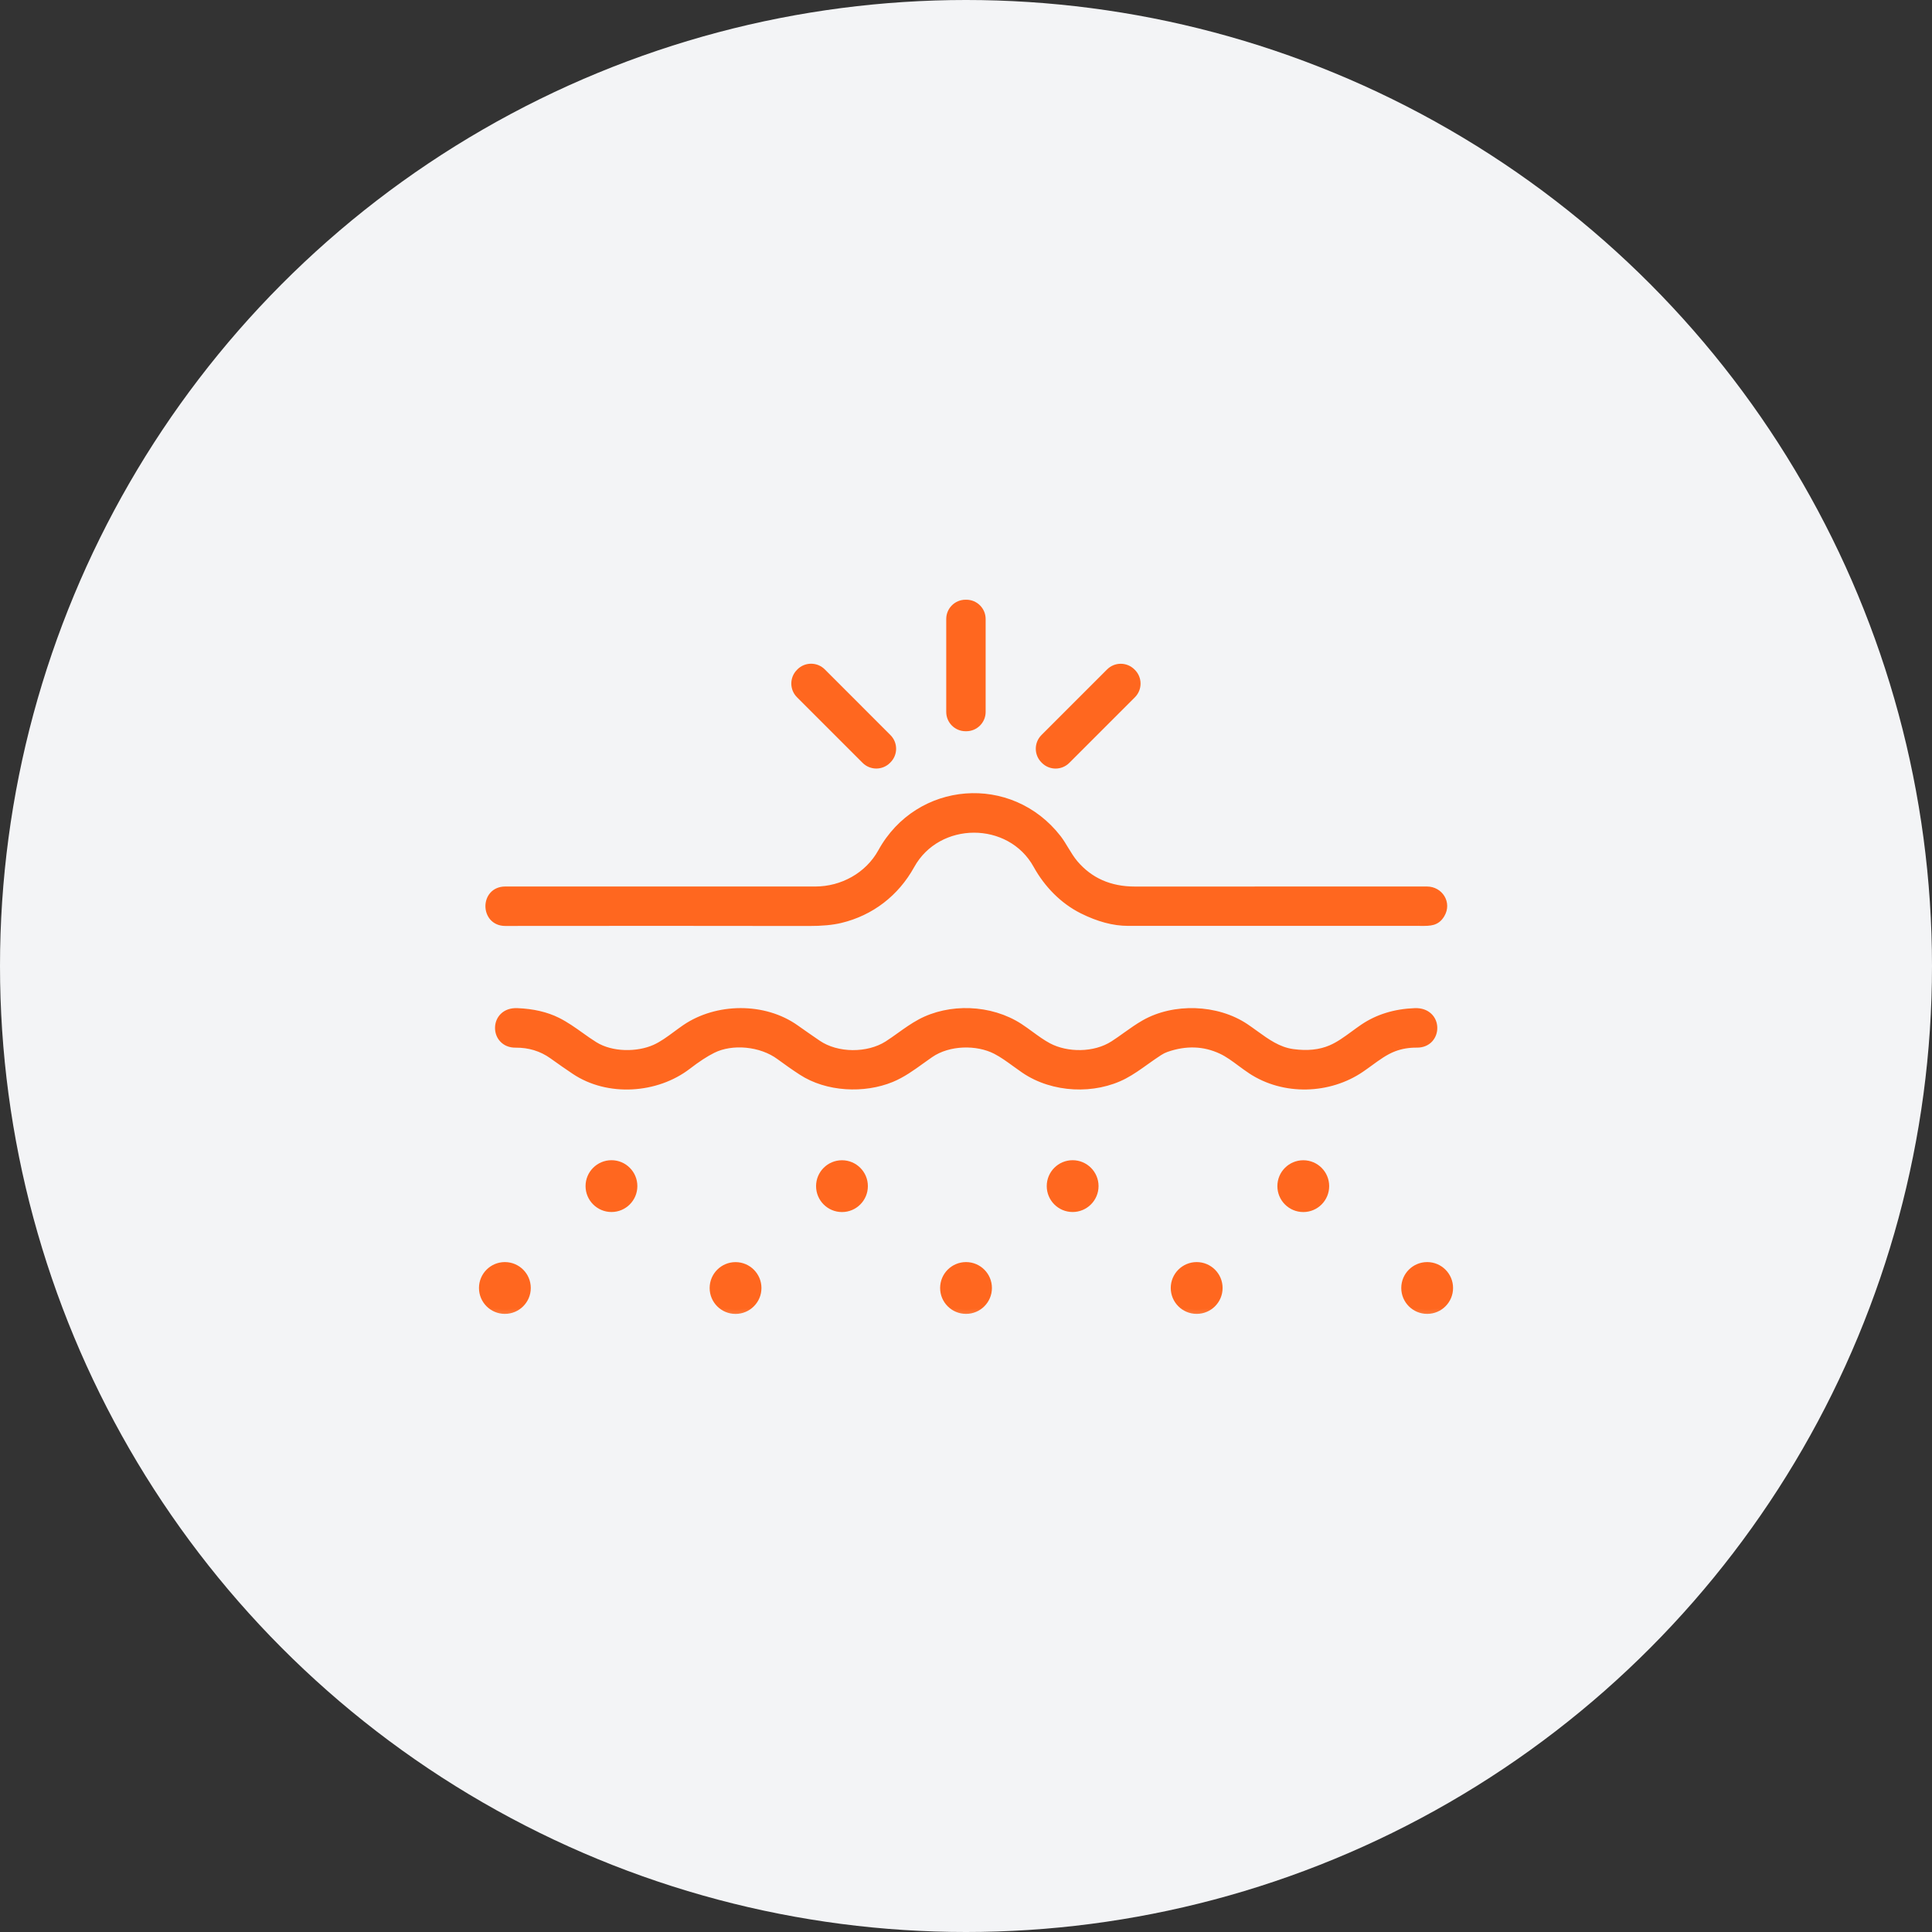
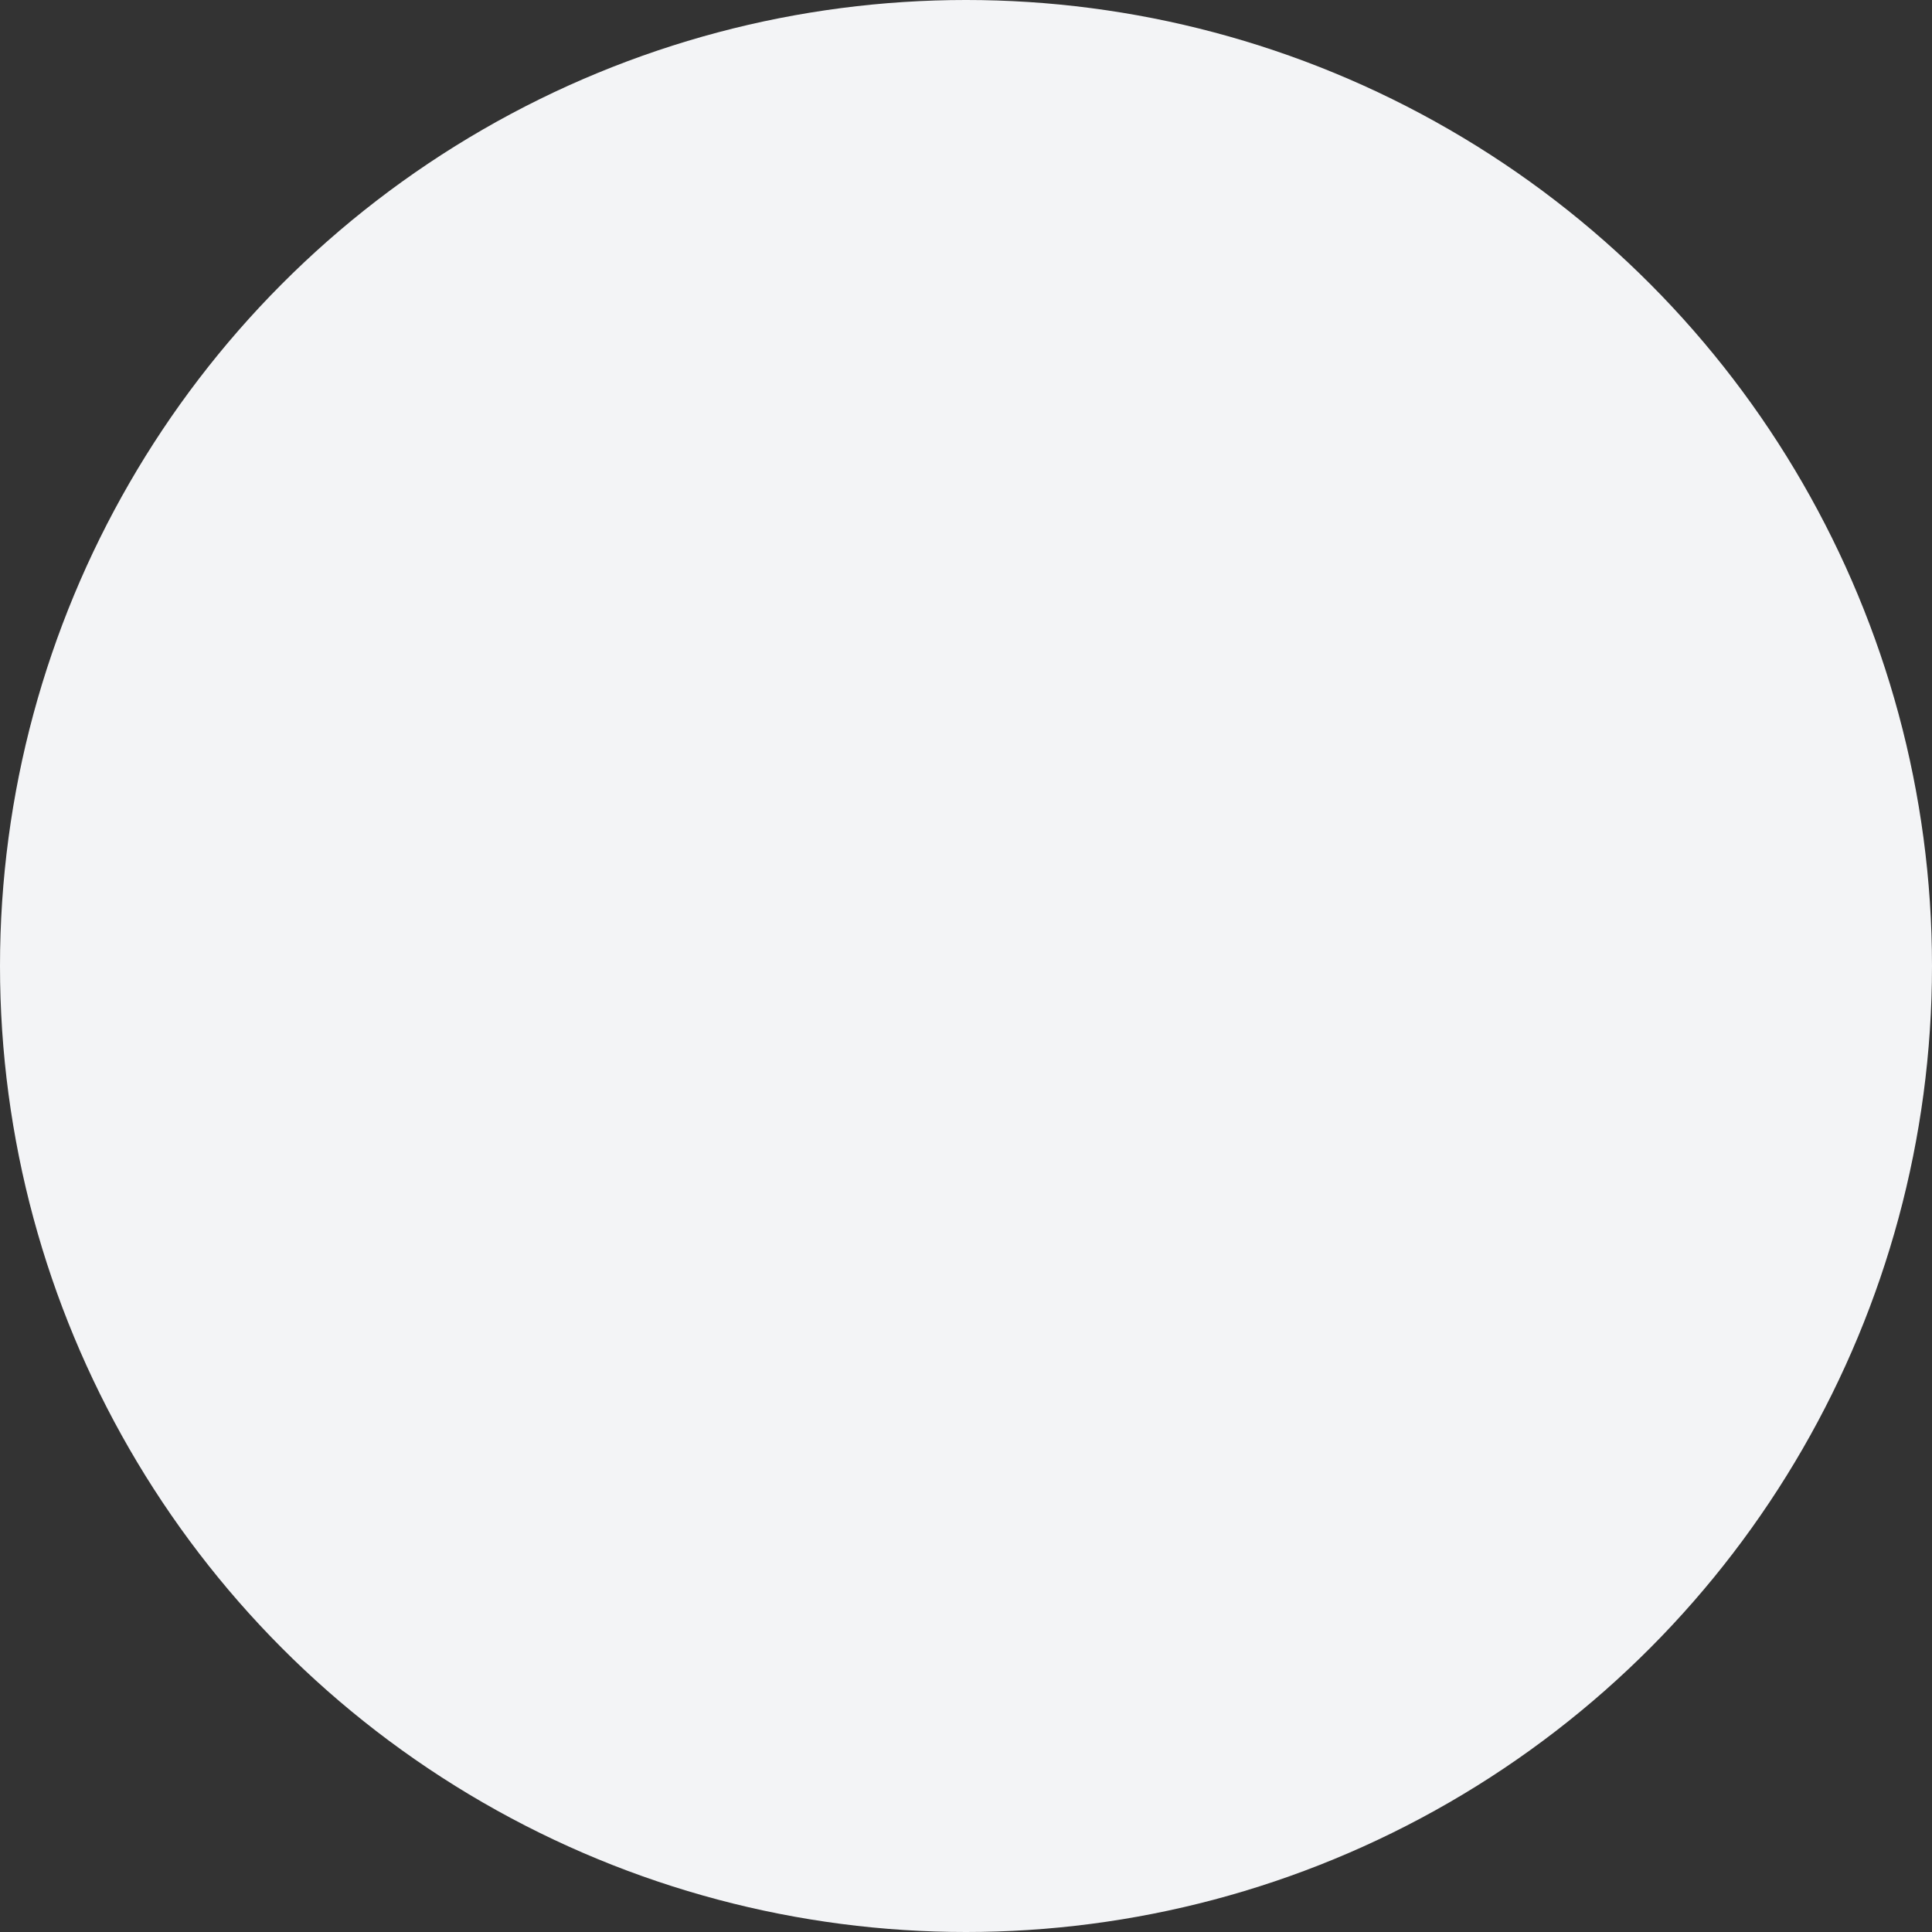
<svg xmlns="http://www.w3.org/2000/svg" fill="none" viewBox="0 0 48 48" height="48" width="48">
  <rect x="0" y="0" width="48" height="48" fill="#333333" stroke="none" />
  <circle fill="#F3F4F6" r="24" cy="24" cx="24" />
  <mask fill="black" height="19" width="26" y="14" x="11" maskUnits="userSpaceOnUse" id="path-2-outside-1_5237_11546">
-     <rect height="19" width="26" y="14" x="11" fill="white" />
    <path d="M23.988 15H24.009C24.218 15 24.387 15.169 24.387 15.379V17.688C24.387 17.897 24.218 18.067 24.009 18.067H23.988C23.779 18.067 23.609 17.897 23.609 17.688V15.379C23.609 15.169 23.779 15 23.988 15ZM19.872 16.712L19.882 16.702C20.031 16.553 20.273 16.553 20.422 16.702L22.052 18.332C22.201 18.481 22.201 18.723 22.052 18.872L22.041 18.882C21.892 19.032 21.651 19.032 21.502 18.882L19.872 17.252C19.722 17.103 19.722 16.862 19.872 16.712ZM27.575 16.703L25.946 18.333C25.797 18.482 25.797 18.723 25.946 18.872L25.956 18.883C26.105 19.032 26.347 19.032 26.496 18.883L28.125 17.253C28.274 17.104 28.274 16.863 28.125 16.714L28.115 16.703C27.966 16.554 27.724 16.554 27.575 16.703ZM25.769 21.489C26.033 21.967 26.423 22.365 26.895 22.601C27.295 22.802 27.671 22.903 28.023 22.903C30.452 22.904 32.86 22.904 35.248 22.904L35.308 22.904C35.531 22.904 35.682 22.905 35.796 22.714C35.959 22.443 35.762 22.125 35.452 22.125C33.028 22.125 30.61 22.125 28.197 22.126C27.568 22.126 27.066 21.904 26.69 21.461C26.601 21.357 26.527 21.235 26.455 21.115L26.455 21.115C26.395 21.016 26.336 20.919 26.271 20.835C25.101 19.326 22.827 19.508 21.911 21.171C21.576 21.777 20.924 22.124 20.261 22.125C17.759 22.126 15.19 22.126 12.553 22.125C12.026 22.125 12.033 22.905 12.552 22.904C15.182 22.902 17.696 22.902 20.094 22.906C20.414 22.907 20.676 22.883 20.88 22.833C21.631 22.652 22.247 22.178 22.624 21.495C23.29 20.29 25.103 20.284 25.769 21.489ZM28.971 26.041C28.912 26.061 28.854 26.091 28.794 26.129C28.682 26.2 28.573 26.279 28.463 26.357C28.287 26.483 28.111 26.608 27.924 26.707C27.19 27.093 26.169 27.055 25.454 26.568C25.381 26.518 25.309 26.465 25.236 26.412C25.077 26.296 24.916 26.179 24.747 26.092C24.281 25.852 23.568 25.86 23.102 26.181C23.029 26.232 22.957 26.284 22.885 26.336L22.885 26.336L22.885 26.336L22.885 26.336L22.885 26.336L22.885 26.336L22.885 26.336L22.885 26.336L22.885 26.336L22.885 26.336L22.885 26.336L22.885 26.336C22.648 26.507 22.41 26.678 22.142 26.788C21.463 27.067 20.553 27.027 19.921 26.614C19.735 26.493 19.554 26.365 19.375 26.233C18.916 25.894 18.189 25.823 17.701 26.067C17.52 26.158 17.312 26.293 17.078 26.474C16.305 27.068 15.11 27.151 14.283 26.595C14.108 26.478 13.926 26.351 13.736 26.215C13.462 26.017 13.145 25.926 12.811 25.929C12.259 25.935 12.249 25.121 12.852 25.147C13.237 25.163 13.567 25.239 13.844 25.377C14.048 25.479 14.23 25.609 14.412 25.739C14.527 25.821 14.642 25.903 14.763 25.978C15.197 26.248 15.842 26.242 16.272 26.052C16.461 25.969 16.639 25.837 16.814 25.708C16.889 25.653 16.962 25.599 17.036 25.549C17.814 25.02 18.976 25.001 19.76 25.557C19.937 25.682 20.12 25.809 20.31 25.939C20.793 26.268 21.568 26.272 22.058 25.958C22.163 25.89 22.266 25.817 22.369 25.743L22.369 25.743L22.369 25.743C22.531 25.627 22.693 25.511 22.867 25.418C23.595 25.026 24.599 25.054 25.322 25.523C25.415 25.583 25.506 25.649 25.596 25.716L25.596 25.716L25.596 25.716L25.596 25.716L25.596 25.716L25.596 25.716L25.596 25.716L25.596 25.716L25.596 25.716L25.597 25.716C25.742 25.822 25.888 25.928 26.042 26.01C26.5 26.253 27.196 26.263 27.672 25.954C27.775 25.888 27.876 25.816 27.977 25.744C28.129 25.635 28.282 25.526 28.443 25.435C29.168 25.023 30.221 25.048 30.938 25.529C31.018 25.583 31.096 25.64 31.175 25.696C31.464 25.905 31.749 26.112 32.116 26.163C32.482 26.214 32.801 26.181 33.073 26.063C33.275 25.976 33.457 25.843 33.641 25.708L33.641 25.708C33.719 25.651 33.798 25.593 33.879 25.538C34.239 25.296 34.663 25.165 35.15 25.147C35.763 25.123 35.745 25.934 35.202 25.928C34.998 25.926 34.806 25.958 34.628 26.025C34.41 26.107 34.212 26.252 34.014 26.397L34.014 26.397C33.946 26.447 33.878 26.497 33.809 26.544C33.022 27.082 31.907 27.124 31.087 26.582C31.002 26.526 30.917 26.463 30.833 26.401L30.833 26.4L30.832 26.4C30.675 26.284 30.517 26.167 30.353 26.089C29.92 25.886 29.459 25.87 28.971 26.041ZM15.736 29.468C15.736 29.768 15.492 30.012 15.192 30.012C14.892 30.012 14.648 29.768 14.648 29.468C14.648 29.168 14.892 28.925 15.192 28.925C15.492 28.925 15.736 29.168 15.736 29.468ZM20.919 30.013C21.219 30.013 21.462 29.77 21.462 29.469C21.462 29.169 21.219 28.926 20.919 28.926C20.618 28.926 20.375 29.169 20.375 29.469C20.375 29.77 20.618 30.013 20.919 30.013ZM27.192 29.468C27.192 29.768 26.949 30.012 26.649 30.012C26.349 30.012 26.105 29.768 26.105 29.468C26.105 29.168 26.349 28.925 26.649 28.925C26.949 28.925 27.192 29.168 27.192 29.468ZM32.38 30.013C32.68 30.013 32.923 29.77 32.923 29.469C32.923 29.169 32.68 28.926 32.38 28.926C32.079 28.926 31.836 29.169 31.836 29.469C31.836 29.77 32.079 30.013 32.38 30.013ZM13.087 32C13.087 32.3 12.844 32.543 12.543 32.543C12.243 32.543 12 32.3 12 32C12 31.699 12.243 31.456 12.543 31.456C12.844 31.456 13.087 31.699 13.087 32ZM18.274 32.544C18.574 32.544 18.817 32.301 18.817 32.001C18.817 31.7 18.574 31.457 18.274 31.457C17.974 31.457 17.73 31.7 17.73 32.001C17.73 32.301 17.974 32.544 18.274 32.544ZM24.544 32C24.544 32.3 24.301 32.543 24.001 32.543C23.7 32.543 23.457 32.3 23.457 32C23.457 31.699 23.7 31.456 24.001 31.456C24.301 31.456 24.544 31.699 24.544 32ZM29.731 32.543C30.031 32.543 30.275 32.3 30.275 32C30.275 31.699 30.031 31.456 29.731 31.456C29.431 31.456 29.188 31.699 29.188 32C29.188 32.3 29.431 32.543 29.731 32.543ZM36.001 32C36.001 32.3 35.758 32.543 35.458 32.543C35.157 32.543 34.914 32.3 34.914 32C34.914 31.699 35.157 31.456 35.458 31.456C35.758 31.456 36.001 31.699 36.001 32Z" clip-rule="evenodd" fill-rule="evenodd" />
  </mask>
-   <path fill="#FF671F" d="M23.988 15H24.009C24.218 15 24.387 15.169 24.387 15.379V17.688C24.387 17.897 24.218 18.067 24.009 18.067H23.988C23.779 18.067 23.609 17.897 23.609 17.688V15.379C23.609 15.169 23.779 15 23.988 15ZM19.872 16.712L19.882 16.702C20.031 16.553 20.273 16.553 20.422 16.702L22.052 18.332C22.201 18.481 22.201 18.723 22.052 18.872L22.041 18.882C21.892 19.032 21.651 19.032 21.502 18.882L19.872 17.252C19.722 17.103 19.722 16.862 19.872 16.712ZM27.575 16.703L25.946 18.333C25.797 18.482 25.797 18.723 25.946 18.872L25.956 18.883C26.105 19.032 26.347 19.032 26.496 18.883L28.125 17.253C28.274 17.104 28.274 16.863 28.125 16.714L28.115 16.703C27.966 16.554 27.724 16.554 27.575 16.703ZM25.769 21.489C26.033 21.967 26.423 22.365 26.895 22.601C27.295 22.802 27.671 22.903 28.023 22.903C30.452 22.904 32.86 22.904 35.248 22.904L35.308 22.904C35.531 22.904 35.682 22.905 35.796 22.714C35.959 22.443 35.762 22.125 35.452 22.125C33.028 22.125 30.61 22.125 28.197 22.126C27.568 22.126 27.066 21.904 26.69 21.461C26.601 21.357 26.527 21.235 26.455 21.115L26.455 21.115C26.395 21.016 26.336 20.919 26.271 20.835C25.101 19.326 22.827 19.508 21.911 21.171C21.576 21.777 20.924 22.124 20.261 22.125C17.759 22.126 15.19 22.126 12.553 22.125C12.026 22.125 12.033 22.905 12.552 22.904C15.182 22.902 17.696 22.902 20.094 22.906C20.414 22.907 20.676 22.883 20.88 22.833C21.631 22.652 22.247 22.178 22.624 21.495C23.29 20.29 25.103 20.284 25.769 21.489ZM28.971 26.041C28.912 26.061 28.854 26.091 28.794 26.129C28.682 26.2 28.573 26.279 28.463 26.357C28.287 26.483 28.111 26.608 27.924 26.707C27.19 27.093 26.169 27.055 25.454 26.568C25.381 26.518 25.309 26.465 25.236 26.412C25.077 26.296 24.916 26.179 24.747 26.092C24.281 25.852 23.568 25.86 23.102 26.181C23.029 26.232 22.957 26.284 22.885 26.336L22.885 26.336L22.885 26.336L22.885 26.336L22.885 26.336L22.885 26.336L22.885 26.336L22.885 26.336L22.885 26.336L22.885 26.336L22.885 26.336L22.885 26.336C22.648 26.507 22.41 26.678 22.142 26.788C21.463 27.067 20.553 27.027 19.921 26.614C19.735 26.493 19.554 26.365 19.375 26.233C18.916 25.894 18.189 25.823 17.701 26.067C17.52 26.158 17.312 26.293 17.078 26.474C16.305 27.068 15.11 27.151 14.283 26.595C14.108 26.478 13.926 26.351 13.736 26.215C13.462 26.017 13.145 25.926 12.811 25.929C12.259 25.935 12.249 25.121 12.852 25.147C13.237 25.163 13.567 25.239 13.844 25.377C14.048 25.479 14.23 25.609 14.412 25.739C14.527 25.821 14.642 25.903 14.763 25.978C15.197 26.248 15.842 26.242 16.272 26.052C16.461 25.969 16.639 25.837 16.814 25.708C16.889 25.653 16.962 25.599 17.036 25.549C17.814 25.02 18.976 25.001 19.76 25.557C19.937 25.682 20.12 25.809 20.31 25.939C20.793 26.268 21.568 26.272 22.058 25.958C22.163 25.89 22.266 25.817 22.369 25.743L22.369 25.743L22.369 25.743C22.531 25.627 22.693 25.511 22.867 25.418C23.595 25.026 24.599 25.054 25.322 25.523C25.415 25.583 25.506 25.649 25.596 25.716L25.596 25.716L25.596 25.716L25.596 25.716L25.596 25.716L25.596 25.716L25.596 25.716L25.596 25.716L25.596 25.716L25.597 25.716C25.742 25.822 25.888 25.928 26.042 26.01C26.5 26.253 27.196 26.263 27.672 25.954C27.775 25.888 27.876 25.816 27.977 25.744C28.129 25.635 28.282 25.526 28.443 25.435C29.168 25.023 30.221 25.048 30.938 25.529C31.018 25.583 31.096 25.64 31.175 25.696C31.464 25.905 31.749 26.112 32.116 26.163C32.482 26.214 32.801 26.181 33.073 26.063C33.275 25.976 33.457 25.843 33.641 25.708L33.641 25.708C33.719 25.651 33.798 25.593 33.879 25.538C34.239 25.296 34.663 25.165 35.15 25.147C35.763 25.123 35.745 25.934 35.202 25.928C34.998 25.926 34.806 25.958 34.628 26.025C34.41 26.107 34.212 26.252 34.014 26.397L34.014 26.397C33.946 26.447 33.878 26.497 33.809 26.544C33.022 27.082 31.907 27.124 31.087 26.582C31.002 26.526 30.917 26.463 30.833 26.401L30.833 26.4L30.832 26.4C30.675 26.284 30.517 26.167 30.353 26.089C29.92 25.886 29.459 25.87 28.971 26.041ZM15.736 29.468C15.736 29.768 15.492 30.012 15.192 30.012C14.892 30.012 14.648 29.768 14.648 29.468C14.648 29.168 14.892 28.925 15.192 28.925C15.492 28.925 15.736 29.168 15.736 29.468ZM20.919 30.013C21.219 30.013 21.462 29.77 21.462 29.469C21.462 29.169 21.219 28.926 20.919 28.926C20.618 28.926 20.375 29.169 20.375 29.469C20.375 29.77 20.618 30.013 20.919 30.013ZM27.192 29.468C27.192 29.768 26.949 30.012 26.649 30.012C26.349 30.012 26.105 29.768 26.105 29.468C26.105 29.168 26.349 28.925 26.649 28.925C26.949 28.925 27.192 29.168 27.192 29.468ZM32.38 30.013C32.68 30.013 32.923 29.77 32.923 29.469C32.923 29.169 32.68 28.926 32.38 28.926C32.079 28.926 31.836 29.169 31.836 29.469C31.836 29.77 32.079 30.013 32.38 30.013ZM13.087 32C13.087 32.3 12.844 32.543 12.543 32.543C12.243 32.543 12 32.3 12 32C12 31.699 12.243 31.456 12.543 31.456C12.844 31.456 13.087 31.699 13.087 32ZM18.274 32.544C18.574 32.544 18.817 32.301 18.817 32.001C18.817 31.7 18.574 31.457 18.274 31.457C17.974 31.457 17.73 31.7 17.73 32.001C17.73 32.301 17.974 32.544 18.274 32.544ZM24.544 32C24.544 32.3 24.301 32.543 24.001 32.543C23.7 32.543 23.457 32.3 23.457 32C23.457 31.699 23.7 31.456 24.001 31.456C24.301 31.456 24.544 31.699 24.544 32ZM29.731 32.543C30.031 32.543 30.275 32.3 30.275 32C30.275 31.699 30.031 31.456 29.731 31.456C29.431 31.456 29.188 31.699 29.188 32C29.188 32.3 29.431 32.543 29.731 32.543ZM36.001 32C36.001 32.3 35.758 32.543 35.458 32.543C35.157 32.543 34.914 32.3 34.914 32C34.914 31.699 35.157 31.456 35.458 31.456C35.758 31.456 36.001 31.699 36.001 32Z" clip-rule="evenodd" fill-rule="evenodd" />
-   <path mask="url(#path-2-outside-1_5237_11546)" fill="#FF671F" d="M19.882 16.702L19.811 16.631L19.811 16.631L19.882 16.702ZM19.872 16.712L19.942 16.783L19.942 16.783L19.872 16.712ZM20.422 16.702L20.492 16.631L20.492 16.631L20.422 16.702ZM22.052 18.332L22.122 18.262L22.122 18.262L22.052 18.332ZM22.052 18.872L22.122 18.943L22.122 18.943L22.052 18.872ZM22.041 18.882L21.971 18.812L21.971 18.812L22.041 18.882ZM21.502 18.882L21.572 18.812L21.572 18.812L21.502 18.882ZM19.872 17.252L19.801 17.323L19.801 17.323L19.872 17.252ZM25.946 18.333L25.875 18.262L25.875 18.262L25.946 18.333ZM27.575 16.703L27.646 16.774L27.646 16.774L27.575 16.703ZM25.946 18.872L25.875 18.943L25.875 18.943L25.946 18.872ZM25.956 18.883L26.027 18.812L26.027 18.812L25.956 18.883ZM26.496 18.883L26.567 18.953L26.567 18.953L26.496 18.883ZM28.125 17.253L28.055 17.183L28.055 17.183L28.125 17.253ZM28.125 16.714L28.055 16.784L28.055 16.784L28.125 16.714ZM28.115 16.703L28.186 16.633L28.186 16.633L28.115 16.703ZM26.895 22.601L26.85 22.691L26.85 22.691L26.895 22.601ZM25.769 21.489L25.857 21.441L25.857 21.441L25.769 21.489ZM28.023 22.903L28.023 23.003L28.023 23.003L28.023 22.903ZM35.248 22.904L35.249 22.803L35.248 22.803L35.248 22.904ZM35.308 22.904L35.309 22.804L35.308 22.804L35.308 22.904ZM35.796 22.714L35.71 22.663L35.71 22.663L35.796 22.714ZM28.197 22.126L28.197 22.226L28.197 22.226L28.197 22.126ZM26.69 21.461L26.766 21.396L26.766 21.396L26.69 21.461ZM26.455 21.115L26.541 21.063L26.533 21.052L26.455 21.115ZM26.455 21.115L26.369 21.167L26.377 21.177L26.455 21.115ZM26.271 20.835L26.351 20.774L26.351 20.774L26.271 20.835ZM21.911 21.171L21.998 21.219L21.998 21.219L21.911 21.171ZM20.261 22.125L20.261 22.225L20.261 22.225L20.261 22.125ZM12.553 22.125L12.552 22.225L12.552 22.225L12.553 22.125ZM12.552 22.904L12.552 22.805L12.552 22.805L12.552 22.904ZM20.094 22.906L20.094 22.806L20.094 22.806L20.094 22.906ZM20.88 22.833L20.857 22.736L20.857 22.736L20.88 22.833ZM22.624 21.495L22.712 21.544L22.712 21.544L22.624 21.495ZM28.794 26.129L28.848 26.213L28.848 26.213L28.794 26.129ZM28.971 26.041L28.938 25.946L28.938 25.946L28.971 26.041ZM28.463 26.357L28.405 26.275L28.405 26.275L28.463 26.357ZM27.924 26.707L27.97 26.796L27.97 26.796L27.924 26.707ZM25.454 26.568L25.398 26.65L25.398 26.65L25.454 26.568ZM25.236 26.412L25.177 26.493L25.177 26.493L25.236 26.412ZM24.747 26.092L24.793 26.003L24.793 26.003L24.747 26.092ZM23.102 26.181L23.045 26.099L23.045 26.099L23.102 26.181ZM22.885 26.336L22.94 26.419L22.943 26.417L22.885 26.336ZM22.885 26.336L22.829 26.253L22.821 26.258L22.814 26.265L22.885 26.336ZM22.885 26.336L22.947 26.414L22.955 26.407L22.885 26.336ZM22.885 26.336L22.943 26.417L22.947 26.414L22.885 26.336ZM22.142 26.788L22.104 26.696L22.104 26.696L22.142 26.788ZM19.921 26.614L19.867 26.698L19.867 26.698L19.921 26.614ZM19.375 26.233L19.316 26.314L19.316 26.314L19.375 26.233ZM17.701 26.067L17.656 25.978L17.656 25.978L17.701 26.067ZM17.078 26.474L17.139 26.553L17.139 26.553L17.078 26.474ZM14.283 26.595L14.227 26.678L14.227 26.678L14.283 26.595ZM13.736 26.215L13.678 26.296L13.678 26.296L13.736 26.215ZM12.811 25.929L12.81 25.829L12.81 25.829L12.811 25.929ZM12.852 25.147L12.848 25.247L12.848 25.247L12.852 25.147ZM13.844 25.377L13.889 25.288L13.889 25.288L13.844 25.377ZM14.412 25.739L14.354 25.82L14.354 25.82L14.412 25.739ZM14.763 25.978L14.816 25.893L14.816 25.893L14.763 25.978ZM16.272 26.052L16.232 25.961L16.232 25.961L16.272 26.052ZM16.814 25.708L16.874 25.788L16.874 25.788L16.814 25.708ZM17.036 25.549L16.979 25.466L16.979 25.466L17.036 25.549ZM19.76 25.557L19.818 25.475L19.818 25.475L19.76 25.557ZM20.31 25.939L20.253 26.021L20.254 26.021L20.31 25.939ZM22.058 25.958L22.111 26.042L22.111 26.042L22.058 25.958ZM22.369 25.743L22.312 25.661L22.311 25.662L22.369 25.743ZM22.369 25.743L22.314 25.66L22.312 25.661L22.369 25.743ZM22.369 25.743L22.424 25.826L22.427 25.824L22.369 25.743ZM22.867 25.418L22.914 25.506L22.914 25.506L22.867 25.418ZM25.322 25.523L25.377 25.439L25.377 25.439L25.322 25.523ZM25.596 25.716L25.537 25.796L25.539 25.798L25.596 25.716ZM25.597 25.716L25.655 25.635L25.654 25.634L25.597 25.716ZM26.042 26.01L26.089 25.922L26.089 25.922L26.042 26.01ZM27.672 25.954L27.618 25.87L27.618 25.87L27.672 25.954ZM27.977 25.744L27.919 25.662L27.919 25.662L27.977 25.744ZM28.443 25.435L28.393 25.348L28.393 25.348L28.443 25.435ZM30.938 25.529L30.994 25.446L30.994 25.446L30.938 25.529ZM31.175 25.696L31.116 25.777L31.116 25.777L31.175 25.696ZM32.116 26.163L32.13 26.064L32.13 26.064L32.116 26.163ZM33.073 26.063L33.034 25.971L33.034 25.971L33.073 26.063ZM33.641 25.708L33.7 25.789L33.706 25.784L33.711 25.779L33.641 25.708ZM33.641 25.708L33.581 25.628L33.575 25.632L33.57 25.637L33.641 25.708ZM33.879 25.538L33.935 25.621L33.935 25.621L33.879 25.538ZM35.15 25.147L35.154 25.247L35.154 25.247L35.15 25.147ZM35.202 25.928L35.203 25.828L35.203 25.828L35.202 25.928ZM34.628 26.025L34.593 25.931L34.592 25.932L34.628 26.025ZM34.014 26.397L34.073 26.478L34.073 26.478L34.014 26.397ZM34.014 26.397L33.955 26.316L33.955 26.316L34.014 26.397ZM33.809 26.544L33.865 26.626L33.865 26.626L33.809 26.544ZM31.087 26.582L31.142 26.498L31.142 26.498L31.087 26.582ZM30.833 26.401L30.892 26.32L30.891 26.319L30.833 26.401ZM30.833 26.4L30.77 26.479L30.774 26.482L30.833 26.4ZM30.832 26.4L30.895 26.322L30.892 26.32L30.832 26.4ZM30.353 26.089L30.395 25.999L30.395 25.999L30.353 26.089ZM24.009 14.9H23.988V15.1H24.009V14.9ZM24.488 15.379C24.488 15.114 24.273 14.9 24.009 14.9V15.1C24.163 15.1 24.288 15.225 24.288 15.379H24.488ZM24.488 17.688V15.379H24.288V17.688H24.488ZM24.009 18.167C24.273 18.167 24.488 17.952 24.488 17.688H24.288C24.288 17.842 24.163 17.967 24.009 17.967V18.167ZM23.988 18.167H24.009V17.967H23.988V18.167ZM23.509 17.688C23.509 17.952 23.724 18.167 23.988 18.167V17.967C23.834 17.967 23.709 17.842 23.709 17.688H23.509ZM23.509 15.379V17.688H23.709V15.379H23.509ZM23.988 14.9C23.724 14.9 23.509 15.114 23.509 15.379H23.709C23.709 15.225 23.834 15.1 23.988 15.1V14.9ZM19.811 16.631L19.801 16.642L19.942 16.783L19.953 16.773L19.811 16.631ZM20.492 16.631C20.304 16.443 19.999 16.443 19.811 16.631L19.953 16.773C20.063 16.663 20.241 16.663 20.351 16.773L20.492 16.631ZM22.122 18.262L20.492 16.631L20.351 16.773L21.981 18.403L22.122 18.262ZM22.122 18.943C22.311 18.755 22.311 18.45 22.122 18.262L21.981 18.403C22.091 18.513 22.091 18.691 21.981 18.801L22.122 18.943ZM22.112 18.953L22.122 18.943L21.981 18.801L21.971 18.812L22.112 18.953ZM21.431 18.953C21.619 19.141 21.924 19.141 22.112 18.953L21.971 18.812C21.861 18.922 21.682 18.922 21.572 18.812L21.431 18.953ZM19.801 17.323L21.431 18.953L21.572 18.812L19.942 17.182L19.801 17.323ZM19.801 16.642C19.613 16.83 19.613 17.135 19.801 17.323L19.942 17.182C19.832 17.072 19.832 16.893 19.942 16.783L19.801 16.642ZM26.016 18.403L27.646 16.774L27.504 16.633L25.875 18.262L26.016 18.403ZM26.016 18.802C25.906 18.692 25.906 18.513 26.016 18.403L25.875 18.262C25.687 18.45 25.687 18.755 25.875 18.943L26.016 18.802ZM26.027 18.812L26.016 18.802L25.875 18.943L25.885 18.953L26.027 18.812ZM26.425 18.812C26.315 18.922 26.137 18.922 26.027 18.812L25.885 18.953C26.073 19.142 26.378 19.142 26.567 18.953L26.425 18.812ZM28.055 17.183L26.425 18.812L26.567 18.953L28.196 17.324L28.055 17.183ZM28.055 16.784C28.165 16.894 28.165 17.073 28.055 17.183L28.196 17.324C28.384 17.136 28.384 16.831 28.196 16.643L28.055 16.784ZM28.044 16.774L28.055 16.784L28.196 16.643L28.186 16.633L28.044 16.774ZM27.646 16.774C27.756 16.664 27.934 16.664 28.044 16.774L28.186 16.633C27.997 16.444 27.692 16.444 27.504 16.633L27.646 16.774ZM26.939 22.512C26.488 22.285 26.112 21.903 25.857 21.441L25.681 21.538C25.954 22.031 26.358 22.444 26.85 22.691L26.939 22.512ZM28.023 22.803C27.691 22.803 27.33 22.707 26.939 22.512L26.85 22.691C27.261 22.896 27.652 23.003 28.023 23.003L28.023 22.803ZM35.248 22.803C32.86 22.804 30.452 22.804 28.023 22.803L28.023 23.003C30.452 23.004 32.86 23.004 35.248 23.003L35.248 22.803ZM35.308 22.804L35.249 22.803L35.248 23.003L35.308 23.004L35.308 22.804ZM35.71 22.663C35.665 22.738 35.619 22.769 35.565 22.785C35.502 22.803 35.425 22.804 35.309 22.804L35.308 23.004C35.415 23.004 35.525 23.005 35.621 22.977C35.727 22.945 35.813 22.881 35.882 22.765L35.71 22.663ZM35.452 22.225C35.691 22.225 35.83 22.463 35.71 22.663L35.882 22.765C36.088 22.422 35.834 22.025 35.452 22.025V22.225ZM28.197 22.226C30.61 22.226 33.028 22.225 35.452 22.225V22.025C33.028 22.025 30.61 22.026 28.197 22.026L28.197 22.226ZM26.613 21.526C27.01 21.993 27.541 22.226 28.197 22.226V22.026C27.595 22.026 27.122 21.815 26.766 21.396L26.613 21.526ZM26.369 21.167C26.441 21.285 26.519 21.415 26.613 21.526L26.766 21.396C26.684 21.299 26.614 21.184 26.54 21.063L26.369 21.167ZM26.377 21.177L26.377 21.177L26.533 21.052L26.533 21.052L26.377 21.177ZM26.192 20.897C26.253 20.975 26.309 21.067 26.369 21.167L26.54 21.063C26.481 20.965 26.42 20.863 26.351 20.774L26.192 20.897ZM21.998 21.219C22.88 19.619 25.066 19.445 26.192 20.897L26.351 20.774C25.136 19.209 22.774 19.396 21.823 21.123L21.998 21.219ZM20.261 22.225C20.957 22.224 21.645 21.86 21.998 21.219L21.823 21.123C21.508 21.695 20.89 22.024 20.261 22.025L20.261 22.225ZM12.552 22.225C15.19 22.226 17.759 22.226 20.261 22.225L20.261 22.025C17.759 22.026 15.19 22.026 12.553 22.025L12.552 22.225ZM12.552 22.805C12.449 22.805 12.379 22.767 12.334 22.716C12.286 22.664 12.261 22.591 12.26 22.515C12.26 22.439 12.285 22.366 12.332 22.314C12.377 22.263 12.448 22.225 12.552 22.225L12.553 22.025C12.394 22.025 12.268 22.085 12.183 22.18C12.099 22.274 12.06 22.397 12.06 22.515C12.061 22.634 12.101 22.756 12.184 22.85C12.27 22.945 12.395 23.005 12.552 23.005L12.552 22.805ZM20.094 22.806C17.697 22.802 15.182 22.802 12.552 22.805L12.552 23.005C15.182 23.002 17.696 23.002 20.094 23.006L20.094 22.806ZM20.857 22.736C20.663 22.783 20.41 22.807 20.094 22.806L20.094 23.006C20.418 23.007 20.689 22.982 20.904 22.93L20.857 22.736ZM22.537 21.447C22.173 22.106 21.58 22.562 20.857 22.736L20.904 22.93C21.683 22.743 22.321 22.251 22.712 21.544L22.537 21.447ZM25.857 21.441C25.152 20.166 23.24 20.173 22.537 21.447L22.712 21.544C23.339 20.406 25.054 20.401 25.681 21.538L25.857 21.441ZM28.848 26.213C28.902 26.178 28.954 26.153 29.004 26.135L28.938 25.946C28.871 25.97 28.805 26.003 28.74 26.045L28.848 26.213ZM28.521 26.438C28.631 26.36 28.739 26.283 28.848 26.213L28.741 26.044C28.626 26.118 28.514 26.197 28.405 26.275L28.521 26.438ZM27.97 26.796C28.165 26.693 28.346 26.563 28.521 26.438L28.405 26.275C28.228 26.402 28.058 26.524 27.877 26.619L27.97 26.796ZM25.398 26.65C26.144 27.159 27.204 27.198 27.97 26.796L27.877 26.619C27.175 26.988 26.194 26.951 25.511 26.485L25.398 26.65ZM25.177 26.493C25.25 26.546 25.323 26.599 25.398 26.65L25.511 26.485C25.439 26.436 25.368 26.384 25.295 26.331L25.177 26.493ZM24.701 26.181C24.862 26.264 25.016 26.376 25.177 26.493L25.295 26.331C25.137 26.216 24.97 26.094 24.793 26.003L24.701 26.181ZM23.159 26.264C23.592 25.965 24.264 25.956 24.701 26.181L24.793 26.003C24.297 25.747 23.544 25.755 23.045 26.099L23.159 26.264ZM22.943 26.417C23.016 26.364 23.087 26.313 23.159 26.264L23.045 26.099C22.971 26.15 22.898 26.203 22.826 26.255L22.943 26.417ZM22.94 26.419L22.94 26.419L22.829 26.253L22.829 26.253L22.94 26.419ZM22.94 26.419L22.94 26.419L22.829 26.253L22.829 26.253L22.94 26.419ZM22.94 26.419L22.94 26.419L22.829 26.253L22.829 26.253L22.94 26.419ZM22.94 26.419L22.94 26.419L22.829 26.253L22.829 26.253L22.94 26.419ZM22.94 26.419L22.94 26.419L22.829 26.253L22.829 26.253L22.94 26.419ZM22.94 26.419L22.94 26.419L22.829 26.253L22.829 26.253L22.94 26.419ZM22.94 26.419L22.94 26.419L22.829 26.253L22.829 26.253L22.94 26.419ZM22.94 26.419L22.94 26.419L22.829 26.253L22.829 26.253L22.94 26.419ZM22.94 26.419L22.94 26.419L22.829 26.253L22.829 26.253L22.94 26.419ZM22.955 26.407L22.955 26.407L22.814 26.265L22.814 26.265L22.955 26.407ZM22.947 26.414L22.947 26.414L22.822 26.258L22.822 26.258L22.947 26.414ZM22.18 26.881C22.461 26.765 22.708 26.587 22.943 26.417L22.826 26.255C22.588 26.427 22.36 26.591 22.104 26.696L22.18 26.881ZM19.867 26.698C20.529 27.131 21.475 27.171 22.18 26.881L22.104 26.696C21.452 26.964 20.577 26.923 19.976 26.531L19.867 26.698ZM19.316 26.314C19.496 26.446 19.678 26.575 19.867 26.698L19.976 26.531C19.792 26.41 19.612 26.284 19.434 26.153L19.316 26.314ZM17.746 26.157C17.969 26.045 18.254 26.003 18.539 26.031C18.825 26.059 19.103 26.156 19.316 26.314L19.435 26.153C19.188 25.971 18.874 25.863 18.559 25.832C18.244 25.801 17.92 25.846 17.656 25.978L17.746 26.157ZM17.139 26.553C17.37 26.375 17.572 26.243 17.746 26.157L17.656 25.978C17.468 26.072 17.254 26.212 17.017 26.394L17.139 26.553ZM14.227 26.678C15.092 27.259 16.334 27.172 17.139 26.553L17.017 26.394C16.275 26.965 15.127 27.042 14.338 26.512L14.227 26.678ZM13.678 26.296C13.868 26.433 14.051 26.56 14.227 26.678L14.338 26.512C14.165 26.396 13.983 26.269 13.794 26.133L13.678 26.296ZM12.812 26.029C13.127 26.026 13.422 26.112 13.678 26.296L13.794 26.133C13.502 25.923 13.164 25.826 12.81 25.829L12.812 26.029ZM12.856 25.047C12.682 25.039 12.541 25.093 12.444 25.187C12.348 25.28 12.301 25.405 12.299 25.529C12.296 25.652 12.338 25.778 12.426 25.873C12.516 25.971 12.647 26.031 12.812 26.029L12.81 25.829C12.698 25.83 12.622 25.791 12.573 25.738C12.523 25.683 12.497 25.609 12.498 25.532C12.5 25.456 12.529 25.383 12.583 25.331C12.636 25.28 12.72 25.241 12.848 25.247L12.856 25.047ZM13.889 25.288C13.597 25.142 13.251 25.063 12.856 25.047L12.848 25.247C13.222 25.262 13.538 25.337 13.8 25.467L13.889 25.288ZM14.47 25.657C14.289 25.528 14.101 25.394 13.889 25.288L13.799 25.467C13.995 25.564 14.171 25.69 14.354 25.82L14.47 25.657ZM14.816 25.893C14.698 25.82 14.586 25.74 14.47 25.657L14.354 25.82C14.469 25.902 14.586 25.986 14.71 26.063L14.816 25.893ZM16.232 25.961C15.827 26.14 15.217 26.143 14.816 25.893L14.71 26.063C15.177 26.354 15.858 26.345 16.312 26.144L16.232 25.961ZM16.755 25.627C16.578 25.758 16.408 25.883 16.232 25.961L16.312 26.144C16.513 26.055 16.7 25.916 16.874 25.788L16.755 25.627ZM16.979 25.466C16.904 25.517 16.829 25.573 16.755 25.627L16.874 25.788C16.948 25.733 17.02 25.68 17.092 25.631L16.979 25.466ZM19.818 25.475C18.998 24.894 17.79 24.915 16.979 25.466L17.092 25.631C17.837 25.125 18.954 25.108 19.702 25.638L19.818 25.475ZM20.366 25.856C20.177 25.727 19.994 25.6 19.818 25.475L19.702 25.638C19.88 25.764 20.063 25.892 20.253 26.021L20.366 25.856ZM22.004 25.874C21.778 26.018 21.482 26.092 21.182 26.09C20.882 26.087 20.588 26.008 20.366 25.856L20.254 26.021C20.515 26.199 20.849 26.287 21.18 26.29C21.511 26.293 21.847 26.212 22.111 26.042L22.004 25.874ZM22.311 25.662C22.207 25.736 22.107 25.808 22.004 25.874L22.111 26.042C22.22 25.973 22.325 25.898 22.427 25.825L22.311 25.662ZM22.312 25.661L22.312 25.661L22.425 25.826L22.425 25.826L22.312 25.661ZM22.314 25.66L22.314 25.66L22.424 25.826L22.424 25.826L22.314 25.66ZM22.82 25.33C22.639 25.427 22.472 25.547 22.311 25.662L22.427 25.824C22.59 25.708 22.747 25.596 22.914 25.506L22.82 25.33ZM25.377 25.439C24.622 24.95 23.579 24.92 22.819 25.33L22.914 25.506C23.61 25.131 24.575 25.158 25.268 25.607L25.377 25.439ZM25.655 25.635C25.565 25.569 25.472 25.501 25.377 25.439L25.268 25.607C25.358 25.666 25.446 25.73 25.537 25.796L25.655 25.635ZM25.654 25.634L25.654 25.634L25.539 25.798L25.539 25.798L25.654 25.634ZM25.654 25.634L25.654 25.634L25.539 25.798L25.539 25.798L25.654 25.634ZM25.654 25.634L25.654 25.634L25.539 25.798L25.539 25.798L25.654 25.634ZM25.654 25.634L25.654 25.634L25.539 25.798L25.539 25.798L25.654 25.634ZM25.654 25.634L25.654 25.634L25.539 25.798L25.539 25.798L25.654 25.634ZM25.654 25.634L25.654 25.634L25.539 25.798L25.539 25.798L25.654 25.634ZM25.654 25.634L25.654 25.634L25.539 25.798L25.539 25.798L25.654 25.634ZM25.654 25.634L25.654 25.634L25.539 25.798L25.539 25.798L25.654 25.634ZM25.654 25.634L25.654 25.634L25.539 25.798L25.539 25.798L25.654 25.634ZM26.089 25.922C25.942 25.844 25.802 25.742 25.655 25.635L25.538 25.797C25.682 25.902 25.834 26.013 25.995 26.099L26.089 25.922ZM27.618 25.87C27.176 26.157 26.519 26.149 26.089 25.922L25.995 26.099C26.482 26.357 27.217 26.369 27.727 26.038L27.618 25.87ZM27.919 25.662C27.818 25.735 27.719 25.805 27.618 25.87L27.727 26.038C27.832 25.97 27.935 25.897 28.035 25.825L27.919 25.662ZM28.393 25.348C28.227 25.442 28.071 25.554 27.919 25.662L28.035 25.825C28.188 25.716 28.337 25.61 28.492 25.522L28.393 25.348ZM30.994 25.446C30.245 24.944 29.151 24.918 28.393 25.348L28.492 25.522C29.185 25.129 30.197 25.153 30.882 25.612L30.994 25.446ZM31.233 25.615C31.155 25.559 31.076 25.501 30.994 25.446L30.882 25.612C30.961 25.665 31.038 25.72 31.116 25.777L31.233 25.615ZM32.13 26.064C31.792 26.017 31.526 25.827 31.233 25.615L31.116 25.777C31.402 25.984 31.707 26.207 32.102 26.262L32.13 26.064ZM33.034 25.971C32.782 26.08 32.482 26.113 32.13 26.064L32.102 26.262C32.482 26.315 32.82 26.282 33.113 26.155L33.034 25.971ZM33.581 25.628C33.396 25.763 33.223 25.89 33.034 25.971L33.113 26.155C33.327 26.063 33.518 25.922 33.7 25.789L33.581 25.628ZM33.57 25.637L33.57 25.637L33.711 25.779L33.711 25.779L33.57 25.637ZM33.823 25.455C33.741 25.511 33.66 25.57 33.581 25.628L33.7 25.789C33.779 25.731 33.856 25.674 33.935 25.621L33.823 25.455ZM35.147 25.047C34.643 25.066 34.2 25.201 33.823 25.455L33.935 25.621C34.278 25.39 34.683 25.264 35.154 25.247L35.147 25.047ZM35.201 26.028C35.363 26.03 35.494 25.97 35.583 25.873C35.67 25.777 35.712 25.652 35.709 25.529C35.707 25.405 35.659 25.28 35.562 25.188C35.464 25.094 35.323 25.04 35.147 25.047L35.154 25.247C35.284 25.242 35.37 25.281 35.424 25.332C35.479 25.384 35.508 25.457 35.51 25.533C35.511 25.609 35.485 25.683 35.435 25.738C35.387 25.79 35.312 25.829 35.203 25.828L35.201 26.028ZM34.663 26.119C34.829 26.056 35.008 26.026 35.201 26.028L35.203 25.828C34.987 25.826 34.784 25.86 34.593 25.931L34.663 26.119ZM34.073 26.478C34.274 26.331 34.461 26.195 34.663 26.119L34.592 25.932C34.36 26.019 34.151 26.173 33.955 26.316L34.073 26.478ZM34.073 26.478L34.073 26.478L33.955 26.316L33.955 26.316L34.073 26.478ZM33.865 26.626C33.936 26.578 34.005 26.527 34.073 26.478L33.955 26.316C33.887 26.366 33.82 26.415 33.752 26.461L33.865 26.626ZM31.031 26.665C31.887 27.231 33.047 27.186 33.865 26.626L33.752 26.461C32.997 26.978 31.926 27.017 31.142 26.498L31.031 26.665ZM30.773 26.481C30.857 26.543 30.944 26.607 31.032 26.665L31.142 26.498C31.059 26.444 30.977 26.383 30.892 26.32L30.773 26.481ZM30.774 26.482L30.774 26.482L30.891 26.319L30.891 26.319L30.774 26.482ZM30.77 26.479L30.77 26.479L30.895 26.322L30.895 26.322L30.77 26.479ZM30.31 26.18C30.464 26.252 30.614 26.363 30.773 26.481L30.892 26.32C30.737 26.205 30.57 26.081 30.395 25.999L30.31 26.18ZM29.004 26.135C29.47 25.972 29.904 25.989 30.31 26.18L30.395 25.999C29.937 25.784 29.449 25.768 28.938 25.946L29.004 26.135ZM15.192 30.112C15.547 30.112 15.835 29.824 15.835 29.468H15.636C15.636 29.713 15.437 29.912 15.192 29.912V30.112ZM14.548 29.468C14.548 29.824 14.837 30.112 15.192 30.112V29.912C14.947 29.912 14.748 29.713 14.748 29.468H14.548ZM15.192 28.825C14.837 28.825 14.548 29.113 14.548 29.468H14.748C14.748 29.223 14.947 29.025 15.192 29.025V28.825ZM15.835 29.468C15.835 29.113 15.547 28.825 15.192 28.825V29.025C15.437 29.025 15.636 29.223 15.636 29.468H15.835ZM21.362 29.469C21.362 29.714 21.163 29.913 20.919 29.913V30.113C21.274 30.113 21.562 29.825 21.562 29.469H21.362ZM20.919 29.026C21.163 29.026 21.362 29.224 21.362 29.469H21.562C21.562 29.114 21.274 28.826 20.919 28.826V29.026ZM20.475 29.469C20.475 29.224 20.674 29.026 20.919 29.026V28.826C20.563 28.826 20.275 29.114 20.275 29.469H20.475ZM20.919 29.913C20.674 29.913 20.475 29.714 20.475 29.469H20.275C20.275 29.825 20.563 30.113 20.919 30.113V29.913ZM26.649 30.112C27.004 30.112 27.293 29.824 27.293 29.468H27.093C27.093 29.713 26.894 29.912 26.649 29.912V30.112ZM26.006 29.468C26.006 29.824 26.294 30.112 26.649 30.112V29.912C26.404 29.912 26.206 29.713 26.206 29.468H26.006ZM26.649 28.825C26.294 28.825 26.006 29.113 26.006 29.468H26.206C26.206 29.223 26.404 29.025 26.649 29.025V28.825ZM27.293 29.468C27.293 29.113 27.004 28.825 26.649 28.825V29.025C26.894 29.025 27.093 29.223 27.093 29.468H27.293ZM32.823 29.469C32.823 29.714 32.624 29.913 32.38 29.913V30.113C32.735 30.113 33.023 29.825 33.023 29.469H32.823ZM32.38 29.026C32.624 29.026 32.823 29.224 32.823 29.469H33.023C33.023 29.114 32.735 28.826 32.38 28.826V29.026ZM31.936 29.469C31.936 29.224 32.135 29.026 32.38 29.026V28.826C32.024 28.826 31.736 29.114 31.736 29.469H31.936ZM32.38 29.913C32.135 29.913 31.936 29.714 31.936 29.469H31.736C31.736 29.825 32.024 30.113 32.38 30.113V29.913ZM12.543 32.643C12.899 32.643 13.187 32.355 13.187 32H12.987C12.987 32.245 12.789 32.443 12.543 32.443V32.643ZM11.9 32C11.9 32.355 12.188 32.643 12.543 32.643V32.443C12.299 32.443 12.1 32.245 12.1 32H11.9ZM12.543 31.356C12.188 31.356 11.9 31.644 11.9 32H12.1C12.1 31.755 12.299 31.556 12.543 31.556V31.356ZM13.187 32C13.187 31.644 12.899 31.356 12.543 31.356V31.556C12.789 31.556 12.987 31.755 12.987 32H13.187ZM18.718 32.001C18.718 32.245 18.519 32.444 18.274 32.444V32.644C18.629 32.644 18.918 32.356 18.918 32.001H18.718ZM18.274 31.557C18.519 31.557 18.718 31.756 18.718 32.001H18.918C18.918 31.645 18.629 31.357 18.274 31.357V31.557ZM17.831 32.001C17.831 31.756 18.029 31.557 18.274 31.557V31.357C17.919 31.357 17.631 31.645 17.631 32.001H17.831ZM18.274 32.444C18.029 32.444 17.831 32.245 17.831 32.001H17.631C17.631 32.356 17.919 32.644 18.274 32.644V32.444ZM24.001 32.643C24.356 32.643 24.644 32.355 24.644 32H24.444C24.444 32.245 24.245 32.443 24.001 32.443V32.643ZM23.357 32C23.357 32.355 23.645 32.643 24.001 32.643V32.443C23.756 32.443 23.557 32.245 23.557 32H23.357ZM24.001 31.356C23.645 31.356 23.357 31.644 23.357 32H23.557C23.557 31.755 23.756 31.556 24.001 31.556V31.356ZM24.644 32C24.644 31.644 24.356 31.356 24.001 31.356V31.556C24.245 31.556 24.444 31.755 24.444 32H24.644ZM30.175 32C30.175 32.245 29.976 32.443 29.731 32.443V32.643C30.087 32.643 30.375 32.355 30.375 32H30.175ZM29.731 31.556C29.976 31.556 30.175 31.755 30.175 32H30.375C30.375 31.644 30.087 31.356 29.731 31.356V31.556ZM29.288 32C29.288 31.755 29.486 31.556 29.731 31.556V31.356C29.376 31.356 29.087 31.644 29.087 32H29.288ZM29.731 32.443C29.486 32.443 29.288 32.245 29.288 32H29.087C29.087 32.355 29.376 32.643 29.731 32.643V32.443ZM35.458 32.643C35.813 32.643 36.101 32.355 36.101 32H35.901C35.901 32.245 35.703 32.443 35.458 32.443V32.643ZM34.814 32C34.814 32.355 35.102 32.643 35.458 32.643V32.443C35.213 32.443 35.014 32.245 35.014 32H34.814ZM35.458 31.356C35.102 31.356 34.814 31.644 34.814 32H35.014C35.014 31.755 35.213 31.556 35.458 31.556V31.356ZM36.101 32C36.101 31.644 35.813 31.356 35.458 31.356V31.556C35.703 31.556 35.901 31.755 35.901 32H36.101Z" />
</svg>